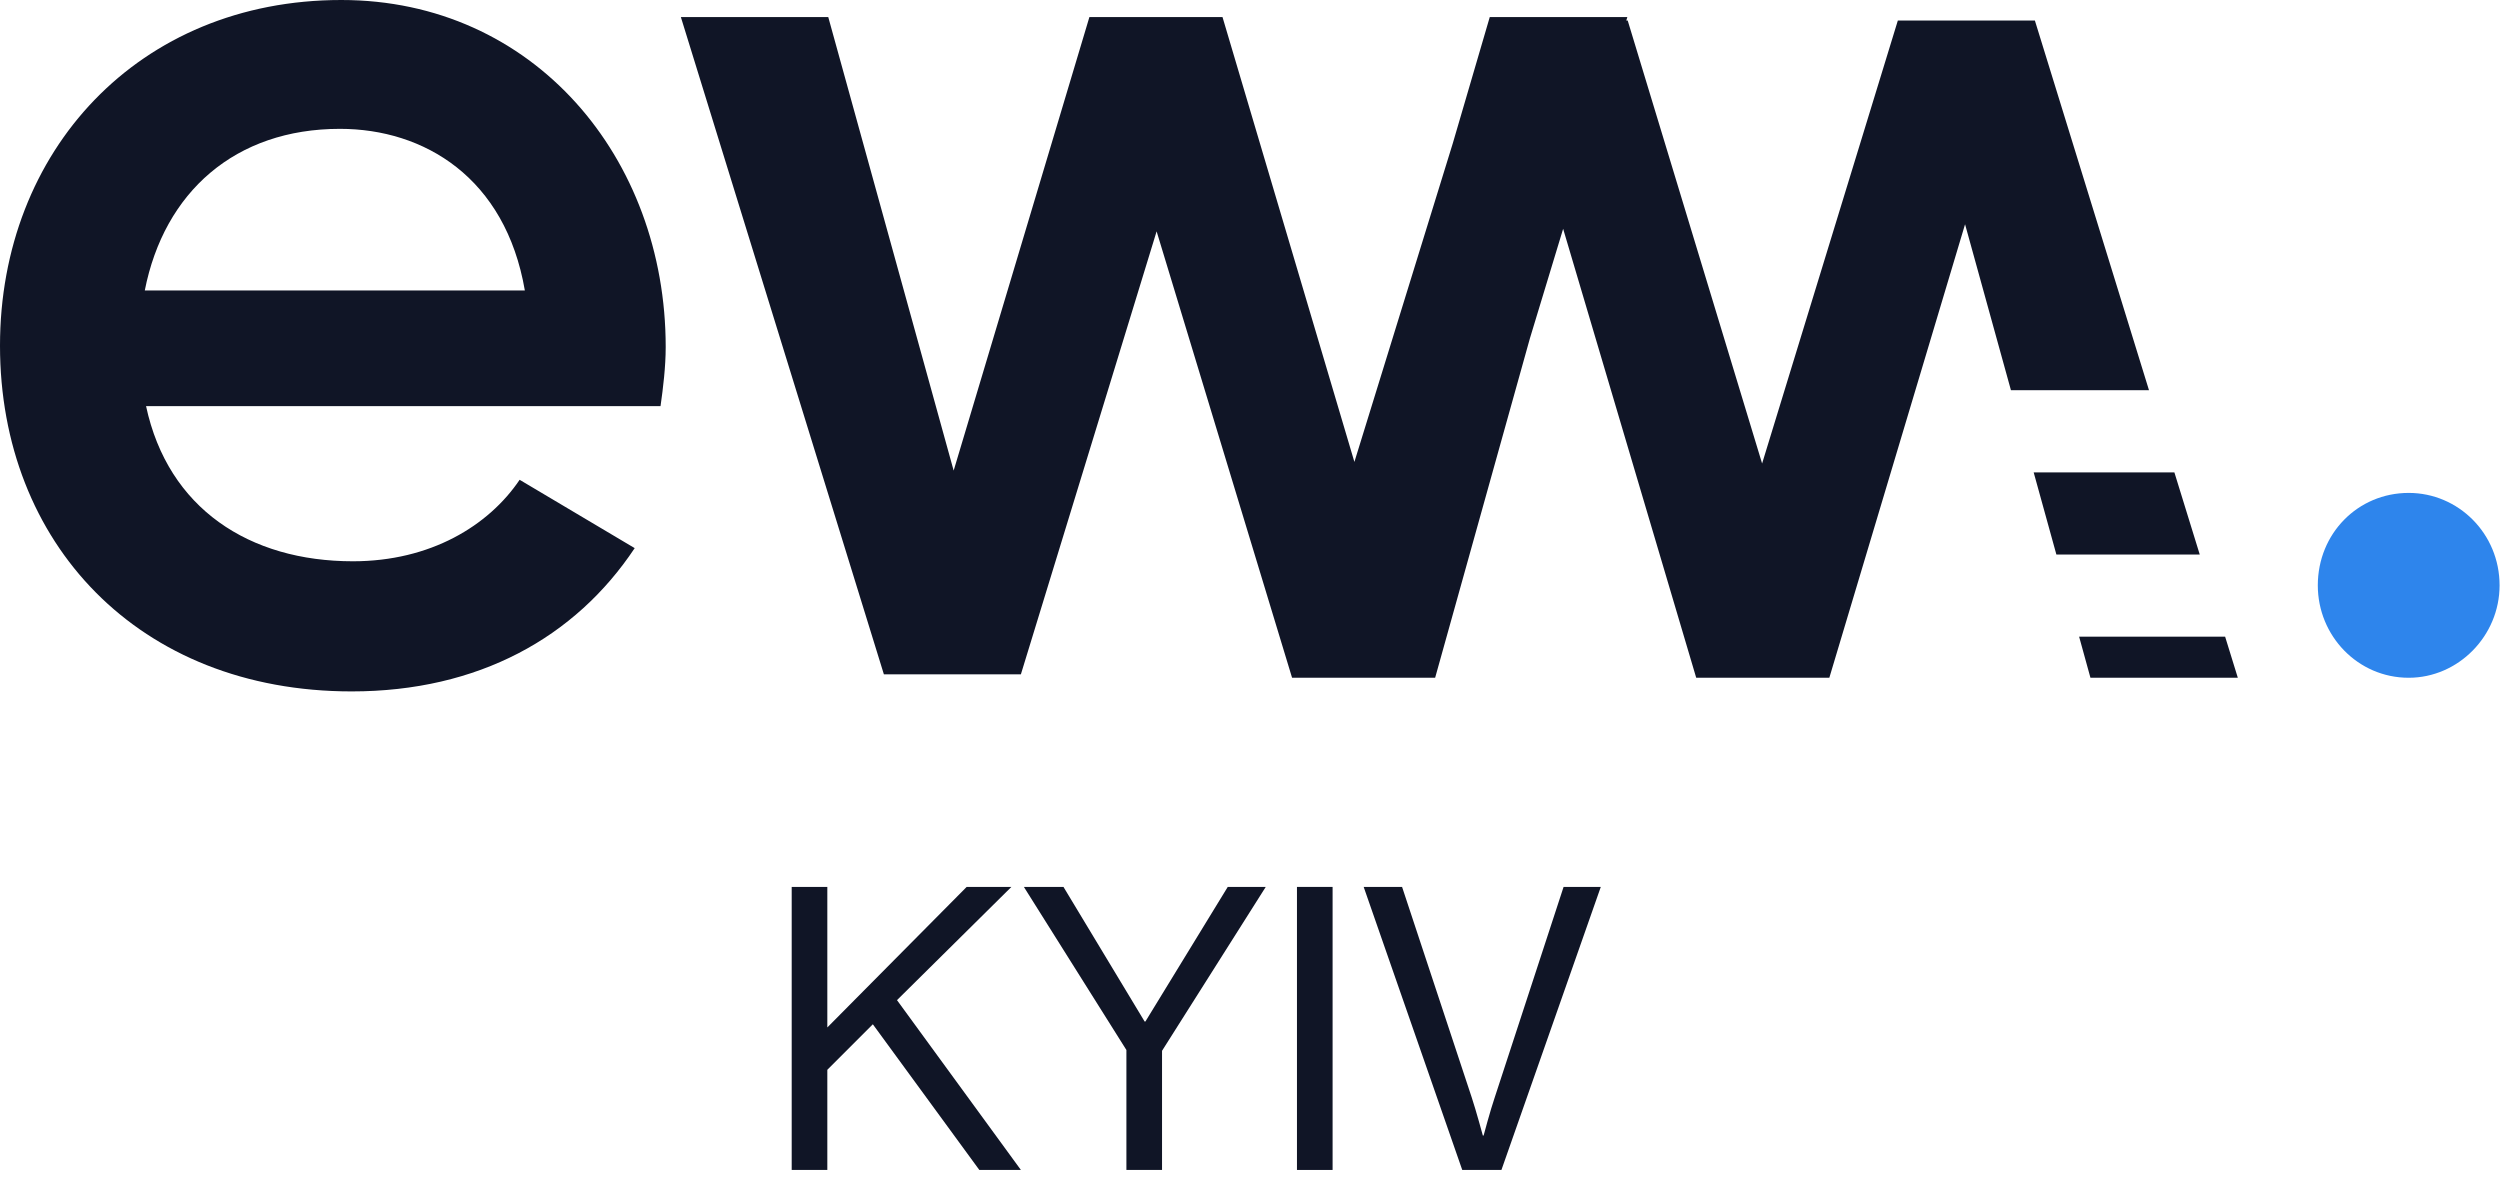
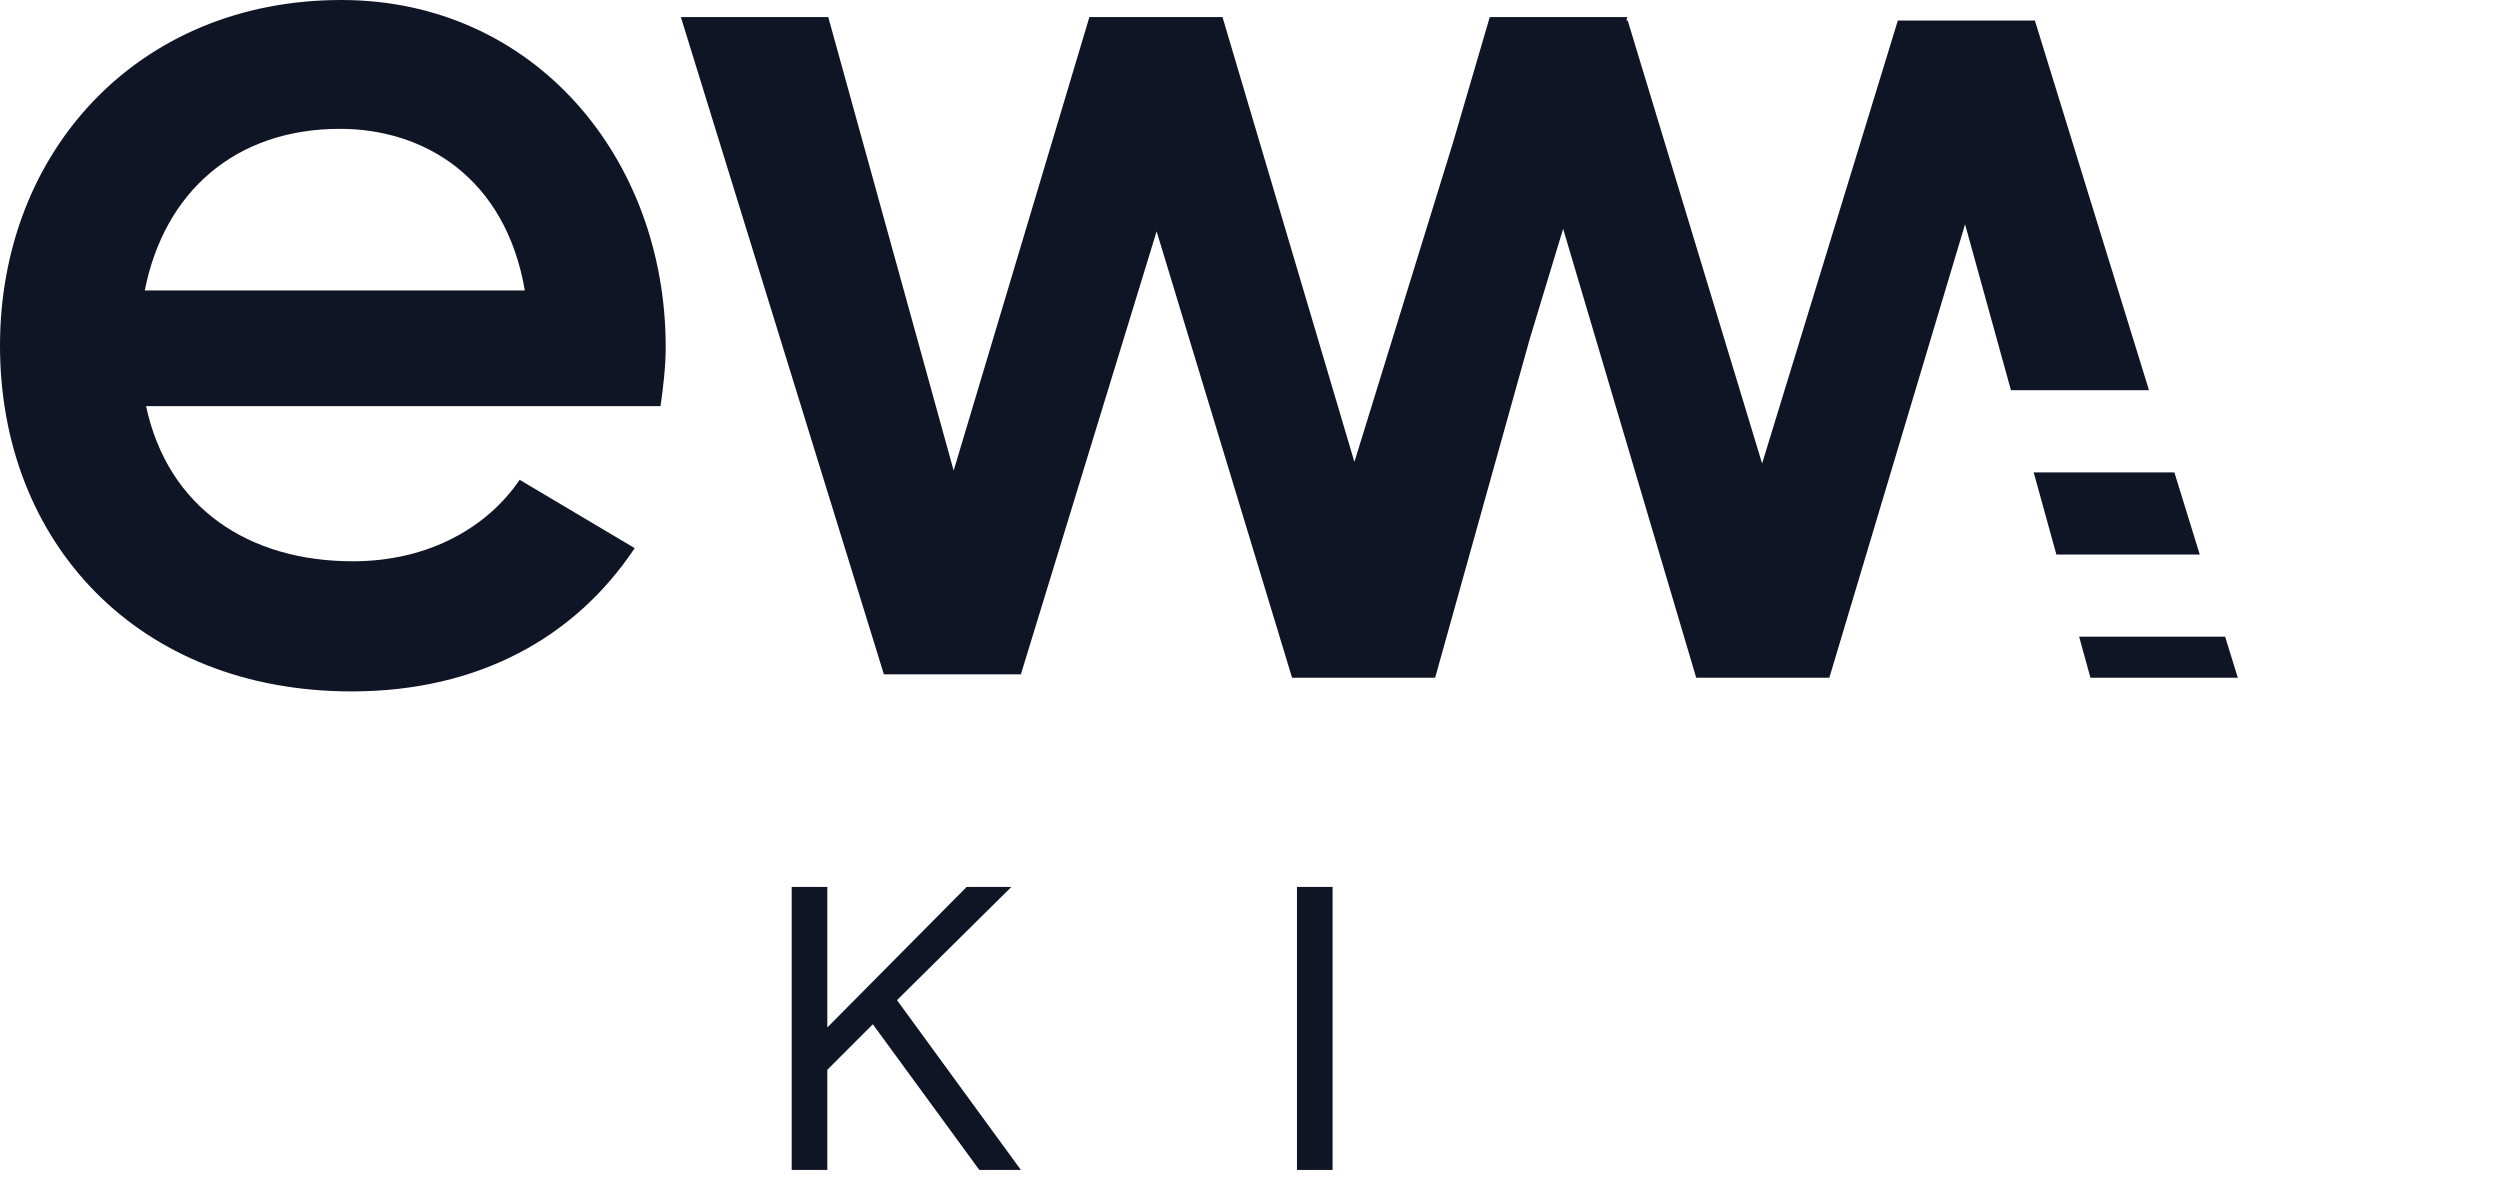
<svg xmlns="http://www.w3.org/2000/svg" width="1421" height="679" viewBox="0 0 1421 679" fill="none">
  <path fill-rule="evenodd" clip-rule="evenodd" d="M193.233 73.234C133.735 73.234 93.315 109.089 82.294 165.116H298.325C287.277 100.852 241.01 73.234 193.233 73.234ZM1235.92 268.505L1250.34 315.207H1168.85L1155.94 268.505H1235.92ZM470.787 9.718L542.061 267.478L619.209 9.718H694.875L769.84 262.557L825.755 81.511L846.773 9.718H924.972L924.379 11.675H925.188L1001.58 263.454L1078.73 11.675H1156.63L1221.49 221.808H1143.02L1116.94 127.48L1039.79 385.239H964.126L888.486 130.062L869.597 192.34L815.731 385.239H734.414L657.419 131.503L580.271 383.282H502.396L387.01 9.718H470.787ZM1264.76 361.887L1271.98 385.239H1188.21L1181.77 361.887H1264.76ZM193.989 0C303.446 0 378.384 89.653 378.384 197.247C378.384 208.448 376.929 220.408 375.447 230.847H83.023C95.525 289.13 141.82 319.032 200.59 319.032C244.676 319.032 277.738 298.835 295.362 272.711L360.762 311.557C326.97 362.364 271.865 393 199.863 393C78.63 393 0 308.567 0 196.487C0 85.929 78.63 0 193.989 0Z" fill="#101526" />
-   <path fill-rule="evenodd" clip-rule="evenodd" d="M1369.1 280.172C1397.34 280.172 1420.76 303.305 1420.76 332.718C1420.76 361.425 1397.34 385.239 1369.1 385.239C1340.19 385.239 1317.44 361.425 1317.44 332.718C1317.44 303.305 1340.19 280.172 1369.1 280.172Z" fill="#2E85EC" />
  <path d="M450 665H470.25V608.075L496.125 582.2L556.65 665H580.275L509.85 568.475L574.875 504.125H549.45L470.25 584V504.125H450V665Z" fill="#101526" />
-   <path d="M640.25 665H660.5V597.275L719.45 504.125H697.85L651.05 580.625H650.6L604.475 504.125H581.975L640.25 596.825V665Z" fill="#101526" />
  <path d="M737.193 665H757.443V504.125H737.193V665Z" fill="#101526" />
-   <path d="M831.139 665H853.414L909.889 504.125H888.739L849.589 623.825C847.114 631.025 843.289 645.425 843.289 645.425H842.839C842.839 645.425 839.014 631.25 836.539 623.825L796.939 504.125H775.114L831.139 665Z" fill="#101526" />
</svg>